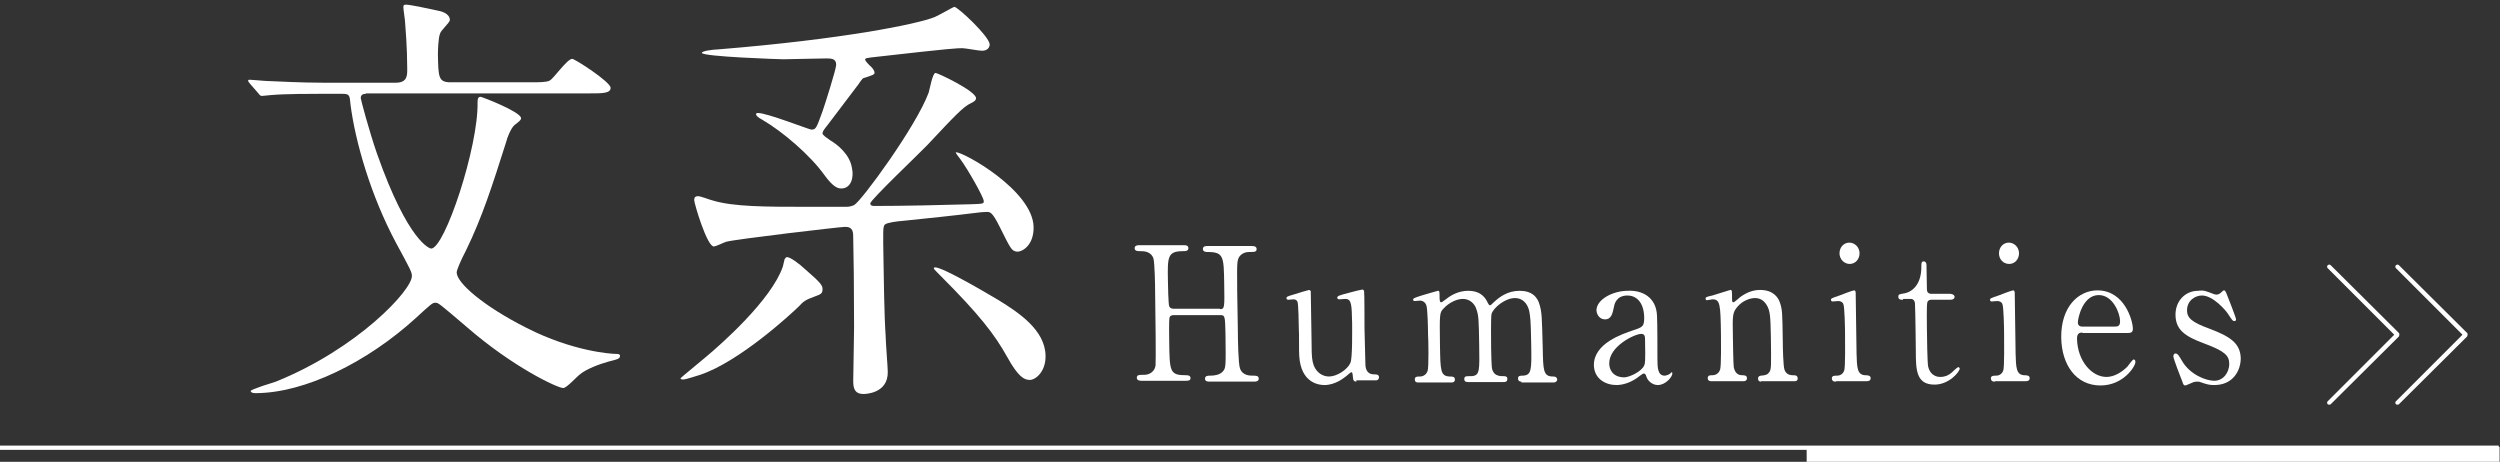
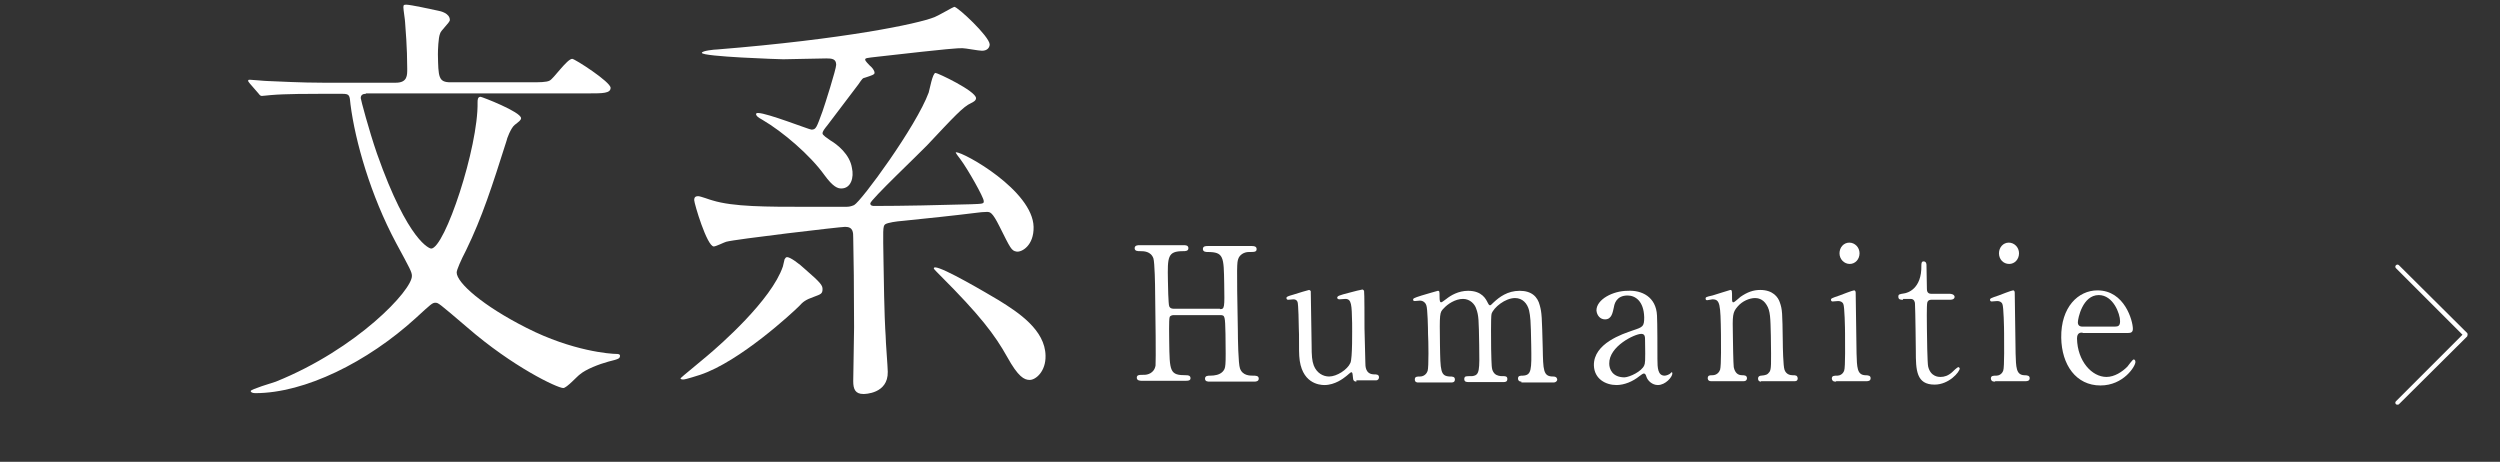
<svg xmlns="http://www.w3.org/2000/svg" version="1.1" id="繝_xFF6C_繧_xFF64_繝_xFF64_繝_xFF7C__x5F_1" x="0px" y="0px" viewBox="0 0 586.3 108.3" style="enable-background:new 0 0 586.3 108.3;" xml:space="preserve">
  <rect x="0" y="0" width="586.3" height="108.3" fill="#333333" stroke="none" />
  <style type="text/css">
	.st0{fill:none;}
	.st1{fill:#FFFFFF;}
</style>
  <rect y="-156.2" class="st0" width="535" height="108" />
  <g>
    <g>
-       <rect x="424" y="105" class="st1" width="162" height="3" />
-       <path class="st1" d="M586.3,108.3H423.7v-3.5h162.5V108.3z M424.3,107.7h161.5v-2.5H424.3V107.7z" />
-     </g>
-     <rect y="104.5" class="st1" width="586" height="1" />
+       </g>
    <g>
      <g>
        <path class="st1" d="M286.1,72.5c1.1,0,1.1-0.3,1-6c-0.1-6.3-0.1-7.4-3.9-7.4c-0.3,0-1.1,0-1.1-0.7c0-0.7,0.7-0.7,1.1-0.7h10.4     c0.3,0,1.1,0,1.1,0.7c0,0.7-0.5,0.7-1.8,0.7c-1.2,0-2.2,0.7-2.5,1.6c-0.3,0.9-0.4,1-0.1,16.8c0,1.7,0.1,7.9,0.5,8.9     c0.6,1.7,2.3,1.7,3.1,1.7c0.6,0,1.3,0,1.3,0.7c0,0.7-0.8,0.7-1.1,0.7h-10.4c-0.4,0-1.1,0-1.1-0.7c0-0.7,0.7-0.7,1.2-0.7     c1.1,0,2.2-0.2,2.9-0.9c0.8-0.9,0.8-0.9,0.7-8.9c-0.1-4.1-0.1-4.4-1.2-4.4h-11c-0.2,0-0.8,0.1-0.9,0.5c-0.2,0.5-0.1,4.8-0.1,5.6     c0.1,7.2,0.1,8,4,8c0.3,0,1,0,1,0.7c0,0.6-0.7,0.6-1.1,0.6h-10.4c-0.2,0-1.1,0-1.1-0.7c0-0.7,0.5-0.7,1.8-0.7     c0.6,0,2.3-0.3,2.6-2.2c0.1-1,0-11.7-0.1-17.2c0-1.6-0.1-6.9-0.4-7.9c-0.6-1.7-2.3-1.7-3.1-1.7c-0.6,0-1.3,0-1.3-0.7     c0-0.7,0.8-0.7,1.1-0.7h10.4c0.4,0,1.1,0,1.1,0.7c0,0.7-0.7,0.7-1.2,0.7c-3.7,0-3.7,1.3-3.6,6.9c0,0.8,0.1,5.6,0.3,6     c0.2,0.6,0.9,0.6,1,0.6H286.1z" />
        <path class="st1" d="M318.1,89.5c-0.5,0-0.8-0.3-0.8-0.9c-0.1-1-0.1-1.3-0.4-1.3c-0.2,0-1.1,0.9-1.3,1c-0.5,0.4-2.5,2-5,2     c-1.2,0-5.5-0.4-5.9-6.8c-0.1-0.9,0-5.4-0.1-6.4c0-1-0.1-5.8-0.3-6.3c-0.2-0.5-0.6-0.6-1-0.6c-0.2,0-1,0.1-1.2,0.1     c-0.3,0-0.4-0.2-0.4-0.4c0-0.3,0.2-0.4,1.6-0.8c1.2-0.4,3.6-1.1,3.7-1.1c0.1,0,0.3,0.1,0.4,0.3c0,0,0.2,11.3,0.2,12.6     c0,2.6,0.1,3.7,0.5,4.8c0.7,1.8,2.2,2.6,3.6,2.6c1.8,0,4.3-1.6,5-3.2c0.5-1.1,0.4-7.8,0.4-9.3c-0.1-4.3-0.1-5.7-1.6-5.7     c-0.2,0-1.2,0.1-1.4,0.1c-0.4,0-0.5-0.3-0.5-0.3c0-0.5,0.3-0.6,3-1.3c0.7-0.2,2.7-0.7,2.9-0.7s0.3,0.2,0.4,0.3     c0.1,0.3,0.1,7.4,0.1,8.8c0,1.1,0.2,6.7,0.2,8c0,0.9,0,2.8,2.1,2.8c0.5,0,1.1,0,1.1,0.7c0,0.3-0.2,0.7-0.7,0.7H318.1z" />
        <path class="st1" d="M356.8,89.5c-0.7,0-0.8-0.5-0.8-0.7c0-0.7,0.5-0.7,1.1-0.7c2.1-0.1,2.1-1.3,2-7.2c-0.1-6-0.2-6.6-0.5-8.1     c-0.4-1.6-1.5-2.9-3.3-2.9c-2.3,0-5,2.2-5.5,3.7c-0.2,0.7-0.1,6.9-0.1,8.2c0.1,4.2,0.1,4.7,0.5,5.4c0.4,0.7,1,0.9,1.7,1     c1.2,0,1.6,0,1.6,0.7c0,0.7-0.6,0.7-0.9,0.7h-8.2c-0.4,0-1,0-1-0.7c0-0.3,0.1-0.5,0.3-0.6c0.2-0.1,1.4-0.1,1.7-0.1     c1.6-0.3,1.6-1.3,1.5-7.3c-0.1-5.8-0.1-6.9-0.7-8.5c-0.3-1-1.4-2.3-3.1-2.3c-1.8,0-3.6,1.2-4.5,2.2c-1,1-1,1.1-0.9,8.6     c0.1,6.1,0.1,7.3,2.3,7.4c0.6,0,1.2,0,1.2,0.7c0,0.7-0.6,0.7-0.9,0.7h-7.7c-0.2,0-0.8,0-0.8-0.7c0-0.7,0.5-0.7,1.2-0.7     c1,0,1.6-0.7,1.8-1.3c0.3-0.9,0.2-7.2,0.1-8.7c0-1.2-0.1-6-0.4-6.7c-0.1-0.4-0.6-1.1-1.5-1.1c-0.2,0-1,0.1-1.2,0.1     c-0.1,0-0.4,0-0.4-0.3c0-0.3,0.1-0.4,2-1c0.9-0.3,3.5-1,3.8-1.1c0.4,0,0.4,0.2,0.4,1.3c0,1.1,0.1,1.4,0.4,1.4     c0.2,0,1-0.7,1.2-0.8c1-0.8,2.8-1.9,5.1-1.9c3.3,0,4.2,2,4.6,2.8c0.1,0.2,0.3,0.6,0.5,0.6c0.2,0,0.3-0.1,0.9-0.7     c1.3-1.2,3.2-2.7,6.1-2.7c2.8,0,4.2,1.4,4.7,3.4c0.5,1.8,0.5,2.7,0.7,10c0.1,5.2,0.1,6.7,2.4,6.7c0.3,0,0.9,0,1,0.7     c0,0.4-0.4,0.7-0.8,0.7H356.8z" />
        <path class="st1" d="M388.6,74c0.1,1.5,0.1,8.6,0.1,10.2c0,2.1,0.1,3.9,1.7,3.9c0.4,0,1.1-0.3,1.3-0.5c0,0,0.3-0.3,0.3-0.3     c0.1,0,0.2,0,0.2,0.3c0,0.8-1.6,2.7-3.4,2.7c-1.3,0-2.4-1-2.7-2c-0.1-0.3-0.2-0.7-0.6-0.7c-0.2,0-0.6,0.3-1,0.6     c-1.6,1.3-3.6,2.1-5.4,2.1c-2.5,0-5.2-1.4-5.3-4.6c-0.1-5.2,6.8-7.4,9.1-8.2c2.4-0.8,2.7-0.9,2.7-3.1c-0.1-3.8-2.1-5.1-3.9-5.1     c-2.7,0-3.1,2.1-3.2,2.7c-0.3,1.3-0.5,2.9-2.1,2.9c-1.1,0-1.9-0.9-2-2.1c0-2.6,3.9-4.6,7.3-4.6C385,68,388.4,69.6,388.6,74z      M385.6,85.7c0.2-0.5,0.3-0.7,0.2-5.8c0-0.9,0-1.6-0.9-1.6c-1.5,0-7.6,2.9-7.5,7c0,1.2,0.7,3.2,3.6,3.2     C382.3,88.4,385,87.1,385.6,85.7z" />
        <path class="st1" d="M413,89.5c-0.7,0-0.7-0.6-0.7-0.7c0-0.6,0.5-0.7,0.7-0.7c1.1-0.1,1.5-0.2,2-0.9c0.4-0.7,0.4-1.4,0.3-8.5     c-0.1-4.1-0.1-5.8-1-7.2c-0.9-1.5-2.2-1.6-2.7-1.6c-1.3,0-3,0.7-4.1,2c-1.2,1.4-1.2,2-1.1,7c0,1.1,0.1,6.5,0.2,7.2     c0.3,1.4,1,1.9,2,1.9c0.4,0,1.1,0,1.1,0.7c0,0.1,0,0.7-0.8,0.7h-7.6c-0.8,0-0.8-0.6-0.8-0.7c0-0.7,0.5-0.7,1.1-0.7     c1,0,1.6-0.7,1.8-1.3c0.3-1,0.2-6.8,0.2-8.3c-0.1-7.1-0.2-8.2-2-8.2c-0.2,0-1,0.2-1.2,0.2c-0.2,0-0.4,0-0.4-0.4     c0-0.3,0.2-0.4,1.6-0.7c0.7-0.2,4.1-1.3,4.2-1.3c0.4,0,0.4,0.2,0.4,1.9c0,0.6,0,1,0.3,1c0.3,0,1.4-1.1,1.7-1.3     c1.6-1.1,3-1.6,4.6-1.6c3,0,4.2,1.7,4.6,2.9c0.6,1.7,0.6,2.4,0.7,9.2c0,1.3,0.1,5.8,0.4,6.6c0.1,0.3,0.5,1.3,1.9,1.3     c0.7,0,1.1,0,1.2,0.7c0,0.7-0.5,0.7-0.8,0.7H413z" />
        <path class="st1" d="M430.6,89.5c-0.4,0-0.9,0-1-0.7c0-0.7,0.5-0.7,1.3-0.7c0.5,0,1.3-0.3,1.6-1.2c0.3-0.7,0.2-7.1,0.2-8.7     c0-1.2-0.1-6.3-0.4-6.9c-0.2-0.5-0.7-0.7-1.2-0.7c-0.2,0-1.2,0.1-1.3,0.1c-0.2,0-0.4-0.1-0.4-0.4c0-0.3,0.2-0.4,2-1     c0.5-0.2,3.1-1.2,3.4-1.2c0.4,0,0.4,0.4,0.4,0.8c0,2,0.2,11.8,0.2,14c0.1,3.2,0.1,5,2,5.1c0.8,0,1.3,0.1,1.3,0.7     c0,0.7-0.7,0.7-1,0.7H430.6z M431.4,59.4c0-1.4,1-2.5,2.3-2.5c1.3,0,2.4,1.1,2.4,2.5s-1,2.5-2.3,2.5     C432.5,61.9,431.4,60.8,431.4,59.4z" />
        <path class="st1" d="M446.3,70.3c-0.5,0-1.1,0-1.1-0.7c0-0.6,0.2-0.6,1.4-0.8c0.7-0.1,4.1-1,4-6.5c0-0.4,0-1,0.5-1     c0.7,0,0.7,0.7,0.7,0.9l0.1,5.6c0,0.4,0.1,1.1,1,1.1h4.3c0.4,0,1.1,0.1,1.2,0.7c0,0.3-0.2,0.7-1.1,0.7h-4.4c-0.1,0-0.7,0-0.9,0.6     c-0.2,0.5-0.1,5.4-0.1,6.2c0,1.3,0.1,8.3,0.3,8.9c0.6,2.4,2.5,2.4,2.9,2.4c0.9,0,1.8-0.3,2.7-1.1c0.2-0.2,1.2-1.2,1.5-1.2     c0.2,0,0.2,0.2,0.3,0.3c0,0.8-2.5,3.8-5.9,3.8c-4.3,0-4.4-3.4-4.4-7.9c0-0.1-0.1-9.6-0.2-11.1c0-0.2-0.1-1.1-1-1.1H446.3z" />
        <path class="st1" d="M467.9,89.5c-0.4,0-0.9,0-1-0.7c0-0.7,0.5-0.7,1.3-0.7c0.5,0,1.3-0.3,1.6-1.2c0.3-0.7,0.2-7.1,0.2-8.7     c0-1.2-0.1-6.3-0.4-6.9c-0.2-0.5-0.7-0.7-1.2-0.7c-0.2,0-1.2,0.1-1.3,0.1c-0.2,0-0.4-0.1-0.4-0.4c0-0.3,0.2-0.4,2-1     c0.5-0.2,3.1-1.2,3.4-1.2c0.4,0,0.4,0.4,0.4,0.8c0,2,0.2,11.8,0.2,14c0.1,3.2,0.1,5,2,5.1c0.8,0,1.3,0.1,1.3,0.7     c0,0.7-0.7,0.7-1,0.7H467.9z M468.8,59.4c0-1.4,1-2.5,2.3-2.5c1.3,0,2.4,1.1,2.4,2.5c0,1.4-1,2.5-2.3,2.5     C469.8,61.9,468.8,60.8,468.8,59.4z" />
        <path class="st1" d="M488.4,78c-0.5,0-1.3,0-1.3,1.4c0.1,5.3,3.5,9,6.9,9c1.9,0,3.7-1.2,4.9-2.4c0.2-0.2,1.2-1.7,1.5-1.7     c0.2,0,0.4,0.2,0.4,0.6c0,1-2.8,5.5-8.2,5.5c-5.7,0-9.1-4.8-9.2-11.2c-0.1-7.2,4-11.1,8.5-11.1c6.4,0,8.3,7.2,8.3,9     c0,0.8-0.4,1-1.2,1H488.4z M495.9,76.6c0.9,0,1.3-0.2,1.3-1.3c0-1.7-1.6-6.1-5-6.1c-3.8,0-4.9,5.5-4.9,6.4s0.7,1,1.1,1H495.9z" />
-         <path class="st1" d="M519,68.9c0.3,0.1,0.5,0.2,0.8,0.2c0.5,0,0.9-0.3,1.2-0.6c0.3-0.3,0.4-0.4,0.6-0.4c0.2,0,0.3,0.2,0.5,0.6     c0.4,1,2.3,5.8,2.3,6.2c0,0.2-0.1,0.4-0.4,0.4c-0.4,0-0.5-0.2-1.5-1.7c-0.5-0.8-3.5-4.3-6.1-4.3c-1.5,0-3.5,1.1-3.5,3.5     c0,1.8,1.2,2.8,5.3,4.3c4.8,1.8,7.2,3.4,7.3,6.9c0,2.9-1.8,6.3-6.2,6.3c-1.1,0-1.6-0.1-3.3-0.7c-0.2-0.1-0.5-0.1-0.8-0.1     c-0.6,0-1,0.2-1.2,0.3c-0.8,0.3-1.3,0.6-1.5,0.6c-0.4,0-0.5-0.3-0.7-0.9c-0.4-1-2.1-5.4-2.1-5.9c0-0.3,0.1-0.7,0.5-0.7     c0.5,0,0.8,0.5,1.5,1.7c1.9,3.3,5.7,4.7,7.6,4.7c2,0,3.5-1.8,3.5-4c0-2-1.2-3-6-4.8c-4.3-1.6-6.5-3.1-6.6-6.5     c-0.1-3.3,2.2-5.8,5.3-5.8C516.9,68,517.4,68.3,519,68.9z" />
      </g>
    </g>
    <g>
      <g>
        <path class="st1" d="M85.8,22c-0.6,0-1.2,0.2-1.2,1c0,0.3,1.9,7.5,3.8,13c7.4,21,12.5,22.3,12.7,22.3c3.2,0,11.1-23.8,10.9-34.3     c0-0.5,0-1.3,0.7-1.3c0.3,0,9.4,3.5,9.5,5c0,0.5-0.5,0.8-1.5,1.6c-0.9,0.7-1.9,3.4-1.9,3.7c-3.4,10.7-5.7,17.9-9.5,25.7     c-1.2,2.3-2.2,4.6-2.2,5.2c0,2.4,6.1,7.8,16.4,13c10.8,5.5,19.8,6.1,21,6.1c0.3,0,0.9,0,0.9,0.4c0,0.7-0.3,0.8-2.7,1.4     c-2.2,0.6-5.3,1.8-6.7,3c-0.6,0.4-3.1,3.2-3.9,3.2c-1.4,0-11.9-5-22.5-14.2c-6.8-5.8-6.8-5.8-7.5-5.8s-1,0.3-4.6,3.6     c-11.3,10.3-26,17.6-37.6,17.6c-0.7,0-1.1-0.2-1.1-0.5c0-0.4,5-1.9,5.9-2.2c19.1-7.7,32-21.5,31.9-24.8c0-0.9-0.4-1.6-3.7-7.7     c-6-11.2-9.6-23.9-10.7-32.5C82,22.3,82,22,80.2,22h-4.7c-2.3,0-8.8,0-12,0.3c-0.3,0-1.7,0.2-2.1,0.2c-0.3,0-0.5-0.2-0.8-0.6     l-2-2.3c-0.4-0.5-0.4-0.5-0.4-0.7c0-0.2,0.2-0.2,0.4-0.2c0.6,0,3.4,0.3,4.1,0.3c2.8,0.1,7.8,0.4,13.2,0.4h16.9     c2.8,0,2.7-1.8,2.7-3.3C95.5,11,95.1,6.7,95,5.2c0-0.5-0.4-2.9-0.4-3.5s0.2-0.6,0.7-0.6c1,0,6,1.1,7.4,1.4     c0.6,0.1,2.8,0.6,2.8,2.2c0,0.6-2.2,2.5-2.3,3.2c-0.4,0.9-0.5,3.9-0.5,4.8c0.1,5.4,0.1,6.6,3,6.6h18.6c2.2,0,3.9,0,4.6-0.4     c0.9-0.4,4.1-5.1,5.3-5.1c0.6,0,9,5.4,9,6.8c0,1.3-1.9,1.3-5,1.3H85.8z" />
        <path class="st1" d="M192.9,67.8c0,1.1-0.4,1.2-2,1.8c-2,0.7-2.6,1.2-3.5,2.2c-1.5,1.5-13.9,13-23.2,16.1c-0.4,0.1-3.3,1.1-4,1.1     c-0.1,0-0.6,0-0.6-0.3c0-0.1,5.3-4.4,6.2-5.2c3.1-2.6,15.1-13.1,17.8-21c0.1-0.3,0.3-1.4,0.4-1.7c0.2-0.3,0.3-0.5,0.6-0.5     c0.7,0,2.7,1.4,4.4,3C192.6,66.4,192.9,67,192.9,67.8z M234.4,53.1c-1.7-3.4-2.2-3.4-3-3.4c-0.6,0-1.8,0.1-2.4,0.2     c-5.6,0.7-11.5,1.3-17.3,1.9c-1.4,0.1-3.5,0.4-4.1,0.8c-0.6,0.4-0.5,1.6-0.4,8.6c0.2,13.6,0.4,15.8,0.5,17.5     c0,1.4,0.5,7.4,0.5,8.5c0.1,5.2-5.5,5.2-5.7,5.2c-1.9,0-2.4-1.1-2.4-3c0-1.3,0.2-10.7,0.2-12.6c0-8.9-0.1-16.9-0.2-21     c0-1.3,0-2.6-1.9-2.6c-1.1,0-25.8,2.9-27.9,3.5c-0.4,0.1-2.4,1.1-2.9,1.1c-1.6,0-4.6-10.1-4.6-10.9c0-0.6,0.3-0.9,0.9-0.9     c0.6,0,2.9,0.9,3.4,1c4.9,1.5,12.5,1.5,22.4,1.5h8.9c0.7,0,1.2-0.1,1.9-0.4c1.7-0.9,14.6-18.5,17.5-26.4c0.2-0.6,0.9-4.6,1.6-4.6     c0.5,0,9.4,4.2,9.5,5.9c0,0.6-0.6,0.9-1.2,1.2c-1.8,0.8-4,3.2-10.3,9.9c-1.7,1.8-13.3,12.8-13.3,13.6c0,0.6,0.7,0.6,0.9,0.6     c6.7,0,15.7-0.2,22.7-0.4c2.8-0.1,3.1-0.1,3-0.8c0-0.8-3.7-7.4-5.5-9.8c-0.2-0.3-1.3-1.6-1-1.6c1.9,0,18,9,18.2,17.5     c0.1,4.4-2.8,6-4,5.8C237.2,58.8,237,58.3,234.4,53.1z M197.3,44.2c-0.8,0-1.9-0.3-4-3.2c-3.3-4.6-9.7-10.1-14.5-12.9     c-1.1-0.6-1.4-0.9-1.5-1.3c0-0.3,0.3-0.3,0.5-0.3c2.1,0,12,3.9,12.5,3.9c1.1,0,1.2-0.5,2.6-4.3c0.5-1.4,3.2-9.9,3.2-10.9     c0-1.4-1-1.5-2.3-1.5c-1.6,0-8.7,0.2-10.1,0.2c-0.7,0-19-0.6-19.1-1.5c0-0.5,3-0.8,3.6-0.8c29.7-2.4,47.1-6,51-7.6     c0.8-0.3,4.4-2.4,4.6-2.4c0.8,0,8.2,6.9,8.3,8.8c0,0.7-0.5,1.5-1.8,1.5c-0.8,0-3.9-0.6-4.6-0.6c-1.2,0-2.3,0-19.9,2     c-2.6,0.3-2.9,0.3-2.9,0.7c0,0.3,0.8,1.1,1.1,1.4c0.5,0.4,1.1,1.1,1.1,1.7c0,0.4-0.7,0.6-2.2,1.1c-0.6,0.1-0.7,0.3-1.6,1.6     c-2.4,3.2-6.6,8.7-7.2,9.5c-0.8,1-1.2,1.5-1.2,2c0,0.4,1.1,1.1,1.8,1.6c1.7,1,4.6,3.3,5.1,6.5C200.3,41.6,199.6,44.2,197.3,44.2z      M245.2,83.4c0.1,3.7-2.3,5.7-3.7,5.7c-1.3,0-2.7-0.7-5.3-5.4c-2.9-5.2-6.4-9.8-15.7-19.1c-0.3-0.3-1.5-1.5-1.5-1.6     c0-0.2,0.1-0.3,0.3-0.3c1.9,0,12.2,6.1,14.9,7.7C238.9,73.3,245.1,77.4,245.2,83.4z" />
      </g>
    </g>
-     <path class="st1" d="M546.3,94.9c-0.1,0-0.3,0-0.4-0.1c-0.2-0.2-0.2-0.5,0-0.7l15.6-15.6l-15.6-15.6c-0.2-0.2-0.2-0.5,0-0.7   c0.2-0.2,0.5-0.2,0.7,0l16,15.9c0.1,0.1,0.1,0.2,0.1,0.4s-0.1,0.3-0.1,0.4l-16,15.9C546.5,94.9,546.4,94.9,546.3,94.9z" />
    <path class="st1" d="M562.3,94.9c-0.1,0-0.3,0-0.4-0.1c-0.2-0.2-0.2-0.5,0-0.7l15.6-15.6l-15.6-15.6c-0.2-0.2-0.2-0.5,0-0.7   c0.2-0.2,0.5-0.2,0.7,0l16,15.9c0.1,0.1,0.1,0.2,0.1,0.4s-0.1,0.3-0.1,0.4l-16,15.9C562.5,94.9,562.4,94.9,562.3,94.9z" />
  </g>
</svg>